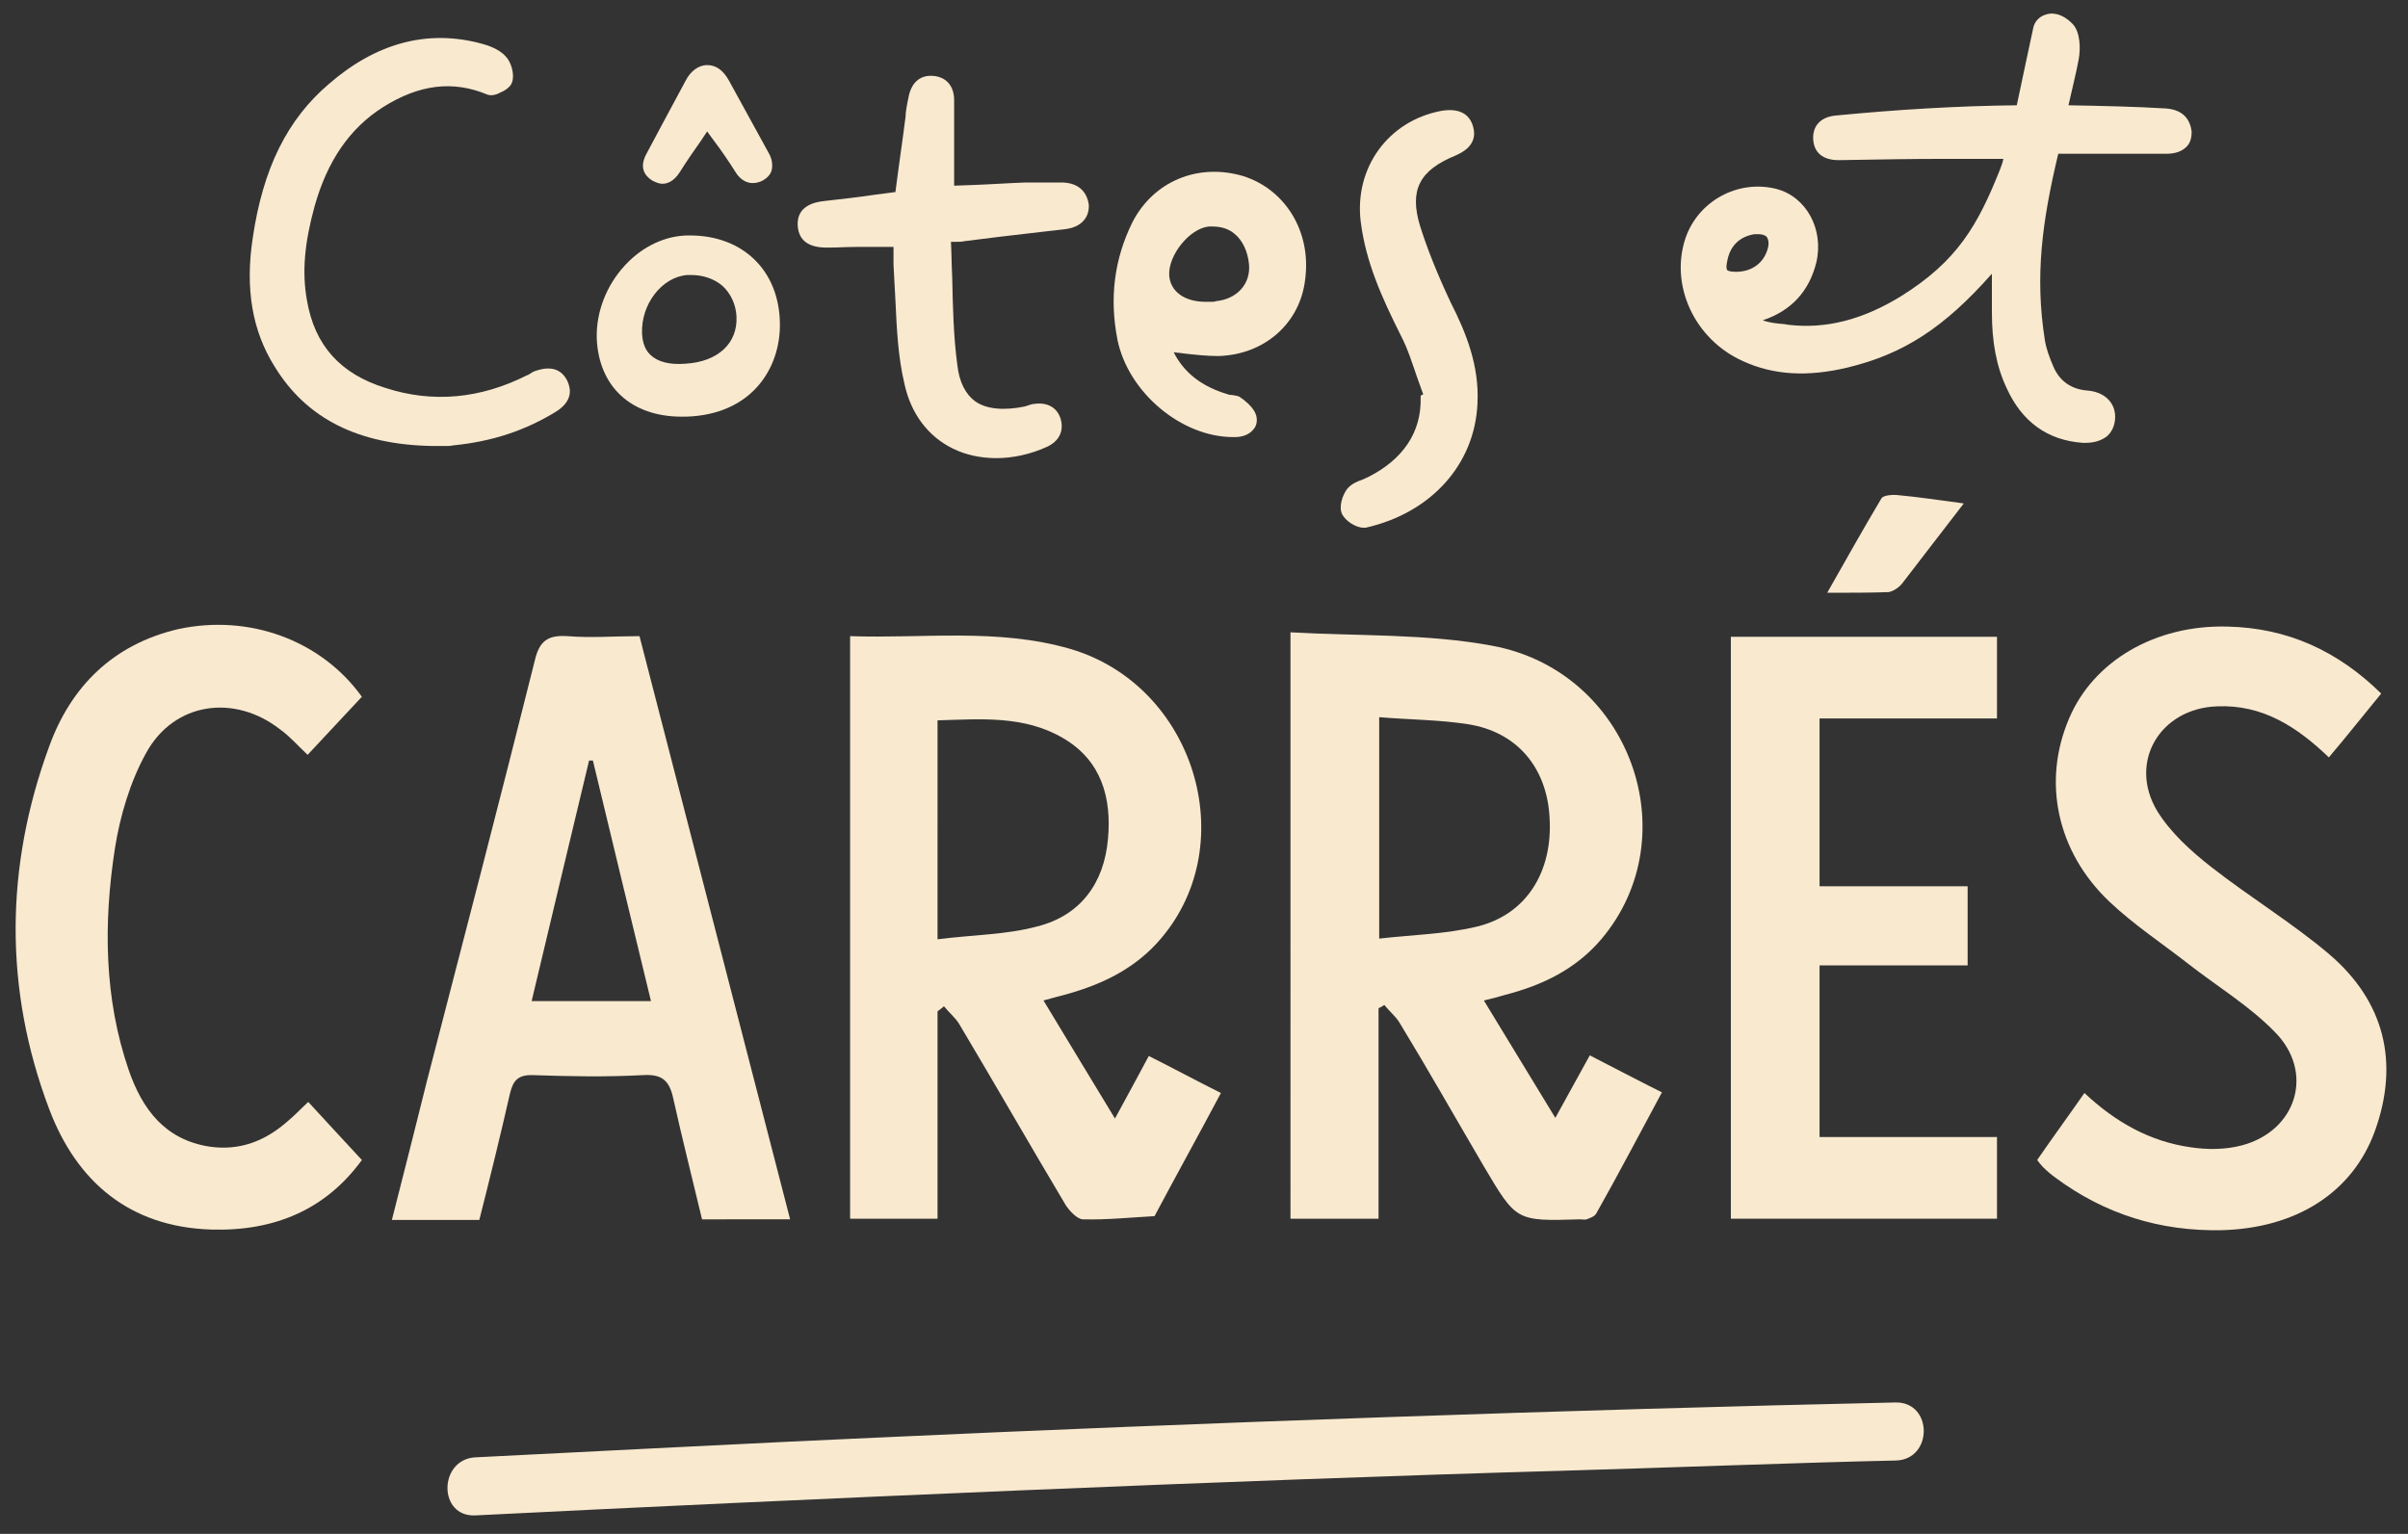
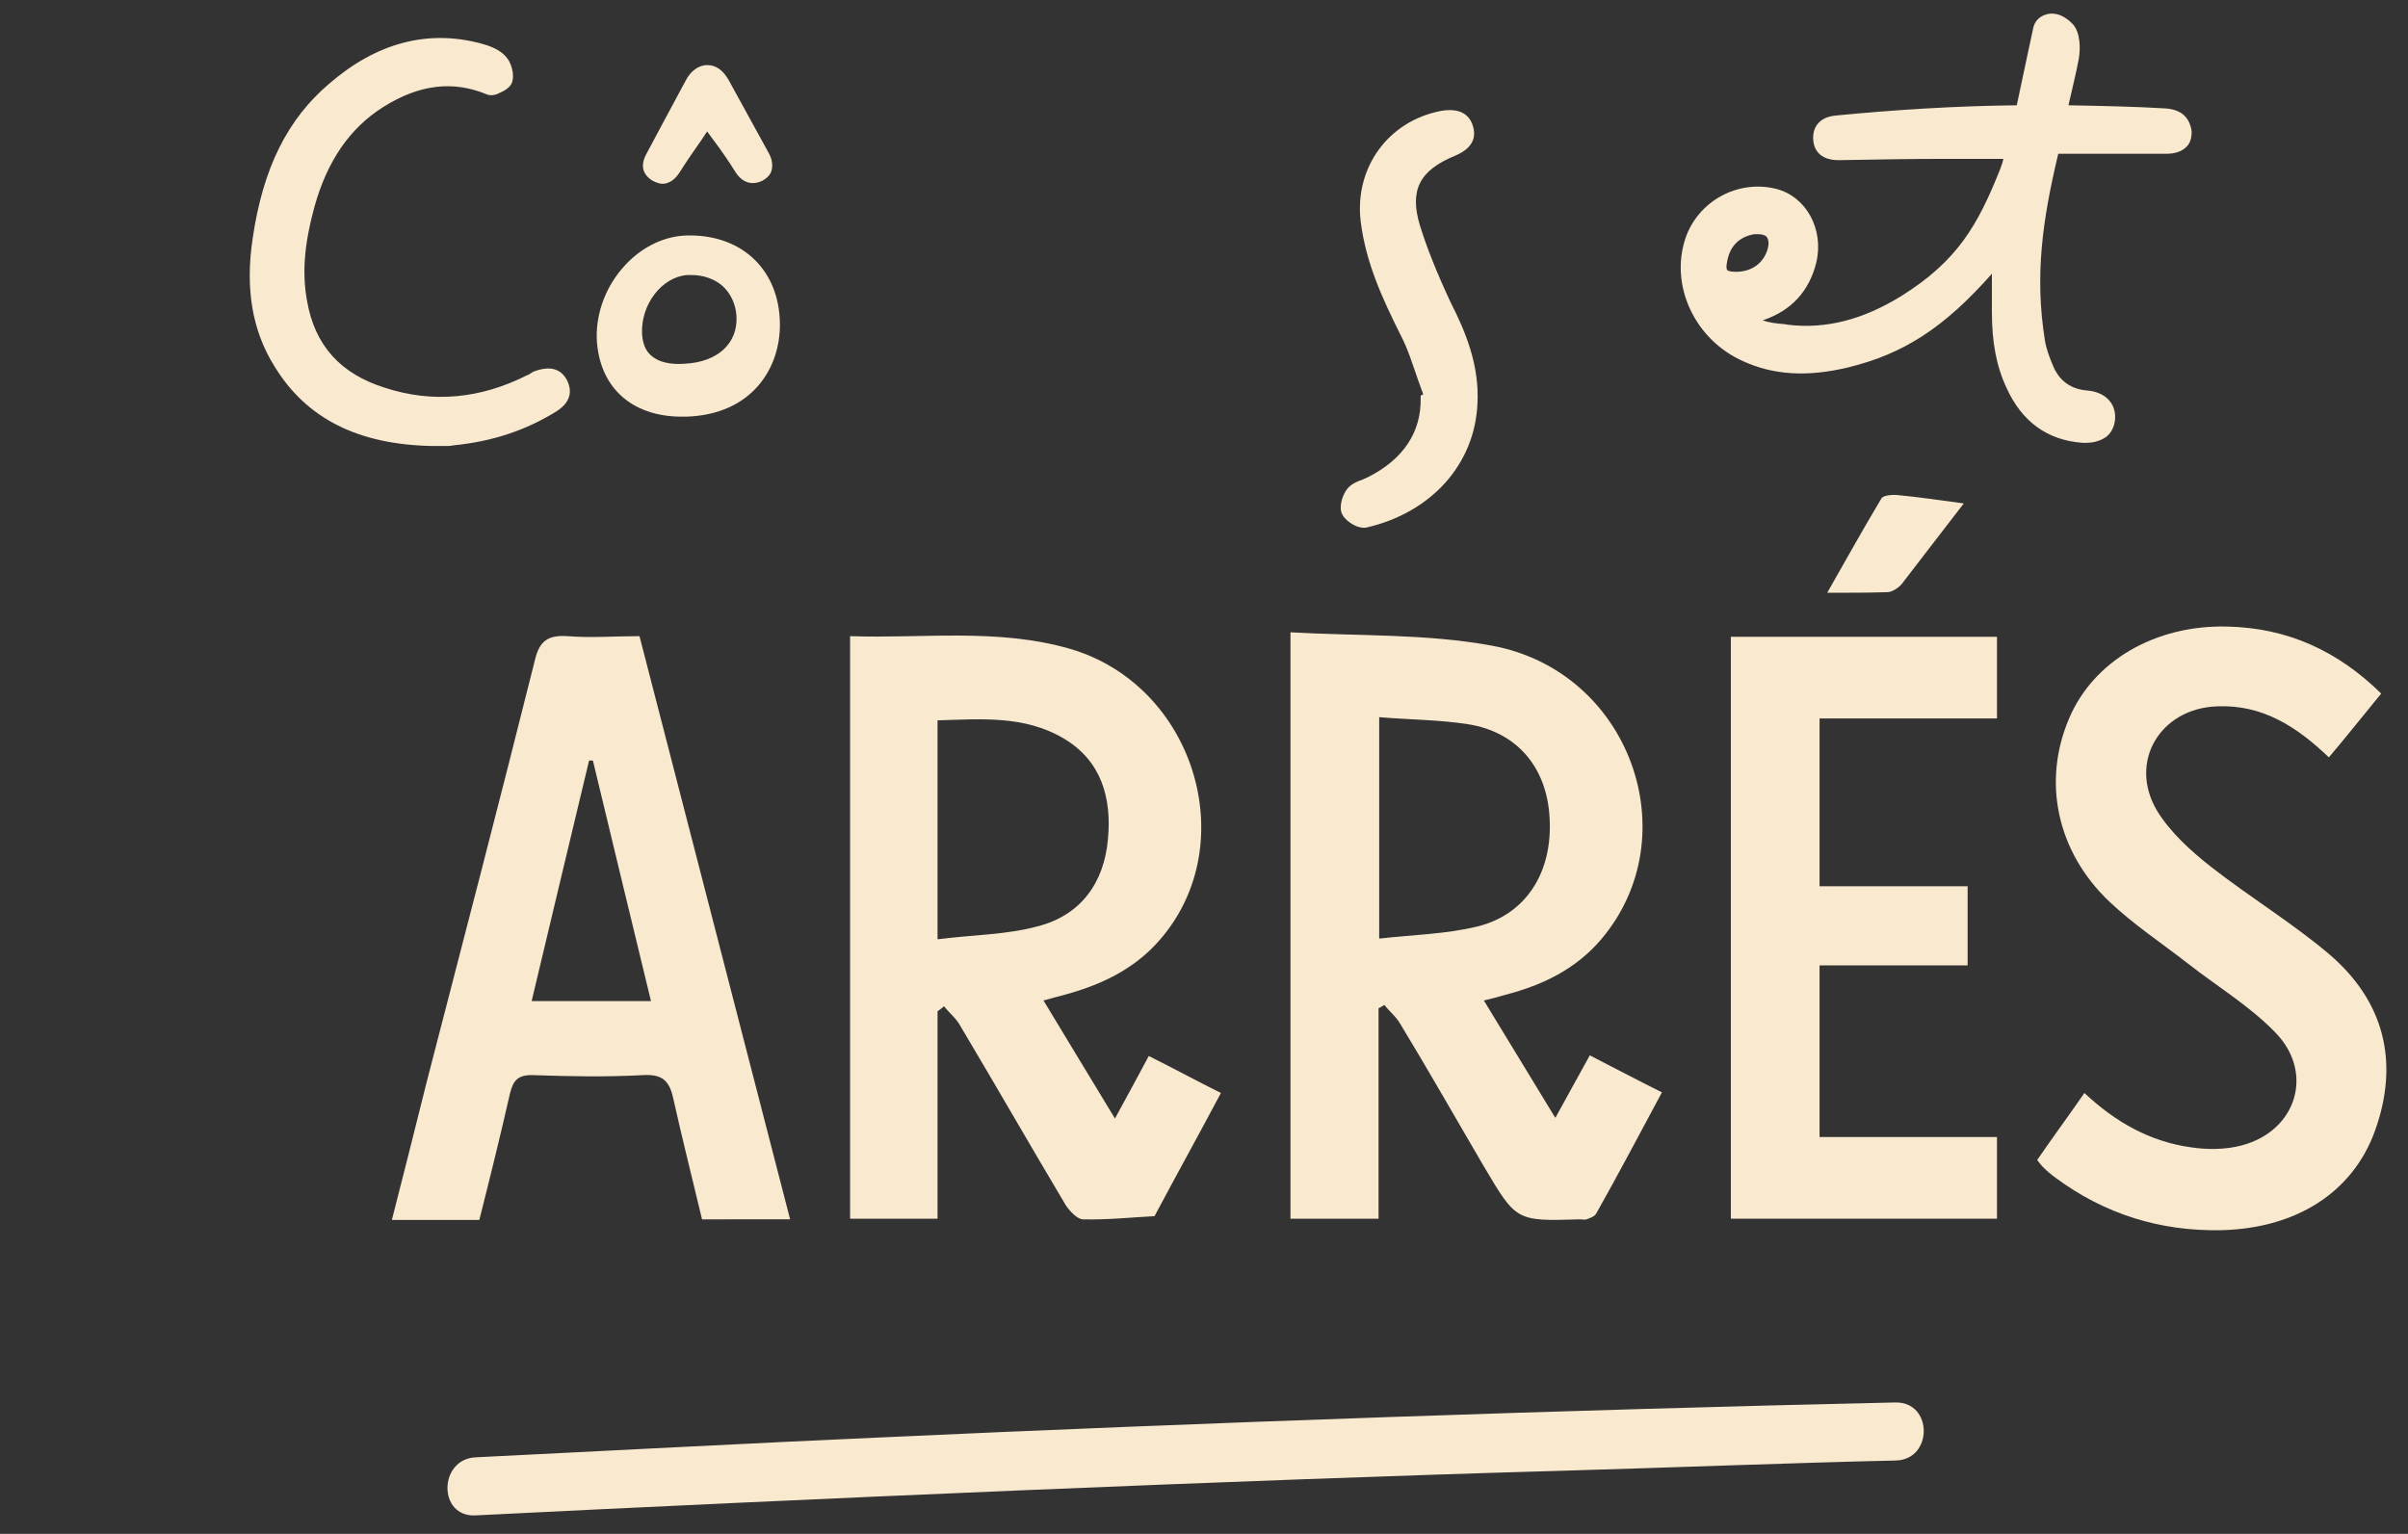
<svg xmlns="http://www.w3.org/2000/svg" id="Ebene_1" x="0px" y="0px" viewBox="0 0 377.3 240.4" style="enable-background:new 0 0 377.3 240.4;" xml:space="preserve">
  <rect x="0" y="0" width="377.3" height="240.4" fill="#333333" stroke="none" />
  <style type="text/css">	.st0{fill:#F9E9CF;}</style>
  <path class="st0" d="M202.2,99.1c10.7,0.6,21.4,0.2,31.6,2.1c21.6,4,30.8,29.8,17.1,46c-4,4.7-9.2,7.2-15,8.7 c-1,0.3-2.1,0.6-3.4,0.9c3.7,6.1,7.3,12,11.2,18.4c1.9-3.5,3.6-6.5,5.4-9.8c3.7,1.9,7.3,3.8,11.3,5.8c-3.5,6.5-6.8,12.8-10.3,19 c-0.3,0.5-1,0.7-1.5,0.9c-0.3,0.1-0.6,0-1,0c-10.1,0.3-10,0.3-15.1-8.3c-4.4-7.5-8.7-15.1-13.2-22.5c-0.6-1-1.6-1.8-2.4-2.8 c-0.3,0.2-0.6,0.4-0.9,0.5V191h-13.8V99.1z M216.1,112.4v34.7c5.3-0.6,10.5-0.7,15.4-1.9c7.7-1.9,11.8-8.6,11.3-17 c-0.4-7.9-5.1-13.5-12.8-14.7C225.5,112.8,220.9,112.8,216.1,112.4" />
  <path class="st0" d="M146.9,158.5V191h-13.7V99.7c11.5,0.4,23.1-1.3,34.5,2c19.4,5.7,27,30.4,14.2,45.4c-3.9,4.6-9,7.1-14.7,8.7 c-1.1,0.3-2.3,0.6-3.7,1c3.7,6.1,7.3,12.1,11.2,18.5c1.9-3.5,3.6-6.6,5.3-9.8c3.8,1.9,7.3,3.8,11.3,5.8c-3.5,6.6-7,12.9-10.4,19.3 c-3.7,0.2-7.5,0.6-11.2,0.5c-0.9,0-2.1-1.3-2.7-2.2c-5.6-9.4-11.1-19-16.7-28.4c-0.6-1-1.6-1.8-2.4-2.8 C147.6,158,147.3,158.2,146.9,158.5 M147,147.2c5.5-0.7,10.7-0.7,15.5-2c6.8-1.7,10.5-6.8,11.1-13.7c0.6-6.4-1-12.3-7-15.8 c-6.1-3.6-12.9-3-19.7-2.8V147.2z" />
  <path class="st0" d="M100.2,99.7c7.9,30.5,15.7,60.9,23.6,91.4H110c-1.5-6.3-3.1-12.6-4.5-18.9c-0.6-2.8-1.7-3.9-4.8-3.7 c-5.7,0.3-11.4,0.2-17.1,0c-2.4-0.1-3.2,0.8-3.7,2.9c-1.5,6.6-3.1,13.1-4.8,19.8H61.4c1.9-7.4,3.7-14.6,5.5-21.8 c5.7-22,11.4-43.9,16.9-65.9c0.7-3,2-4,5.1-3.8C92.6,100,96.3,99.7,100.2,99.7 M92.9,119.2c-0.2,0-0.4,0-0.6,0 c-3,12.5-6,25.1-9,37.7H102C98.9,144.1,95.9,131.7,92.9,119.2" />
  <path class="st0" d="M373.1,108.7c-2.8,3.4-5.4,6.7-8.2,10c-5-4.8-10.4-8.3-17.5-8c-8.9,0.3-14,8.7-9.4,16.4 c2.1,3.4,5.3,6.3,8.5,8.8c6,4.7,12.6,8.7,18.4,13.6c8.7,7.4,11.1,17,7.2,27.8c-3.5,9.6-12.3,15.2-24,15.5c-9.6,0.2-18.3-2.5-26-8.2 c-0.7-0.5-1.4-1.1-2-1.7c-0.3-0.3-0.6-0.7-0.9-1.1c2.4-3.5,4.9-6.9,7.4-10.5c4.9,4.6,10.3,7.6,16.6,8.5c2.6,0.4,5.5,0.4,8.1-0.3 c8.6-2.3,11.4-11.5,5.1-17.8c-4-4.1-9-7.1-13.6-10.7c-4.1-3.2-8.5-6.1-12.3-9.7c-8.3-7.9-10.5-18.9-6.3-28.7 c3.8-9,13.5-14.7,24.8-14.4C358.4,98.4,366.3,102,373.1,108.7" />
  <polygon class="st0" points="271.2,99.8 312.9,99.8 312.9,112.6 285.1,112.6 285.1,138.9 308.3,138.9 308.3,151.3 285.1,151.3  285.1,178.2 312.9,178.2 312.9,191 271.2,191 " />
-   <path class="st0" d="M56.7,109.2c-3,3.2-5.8,6.2-8.5,9.1c-1.5-1.4-2.7-2.8-4.2-3.9c-7.2-5.7-16.7-4.4-21.1,3.6 c-2.5,4.5-4.1,9.9-4.9,15c-1.8,11.7-1.7,23.5,2.2,34.8c2.1,6,5.6,10.8,12.6,11.9c4.8,0.7,8.8-0.9,12.3-4c1.1-0.9,2-1.9,3.2-3 c2.7,2.9,5.4,5.9,8.4,9.1c-5.6,7.7-13.6,11.2-23.6,10.9c-12.8-0.4-21.1-7.5-25.4-18.9c-7.1-18.8-6.9-38,0-56.8 c3.4-9.4,10-16,20.2-18.4C39,96.2,50.3,100.3,56.7,109.2" />
  <path class="st0" d="M307.7,78.9c-3.5,4.5-6.6,8.6-9.7,12.6c-0.5,0.6-1.4,1.2-2.1,1.3c-2.9,0.1-5.8,0.1-9.6,0.1 c3-5.3,5.7-10.1,8.5-14.8c0.3-0.5,1.8-0.6,2.6-0.5C300.7,77.9,303.9,78.4,307.7,78.9" />
  <path class="st0" d="M84,58.1c-0.4,0.1-0.7,0.3-1,0.5c-0.1,0.1-0.3,0.2-0.4,0.2c-7.3,3.7-14.8,4.4-22.2,2 c-7.1-2.2-11.1-6.7-12.3-13.7c-0.8-4.4-0.4-9,1.2-14.8c2-7.1,5.5-12.2,10.7-15.5c5.7-3.6,11-4.2,16.3-2c0.7,0.3,1.6,0,2.1-0.3 c0.3-0.1,1.5-0.7,1.8-1.5c0.5-1.3-0.1-3.3-1-4.2c-1-1.1-2.7-1.7-3.9-2C67,4.6,59,6.7,51.6,13.1C45,18.7,41.2,26.4,39.6,37.3 c-1.2,7.9-0.1,14.5,3.4,20.1c5,8.2,13.1,12.3,24.8,12.5h0c0.3,0,0.7,0,1,0c0.3,0,0.7,0,1,0c0.4,0,0.8,0,1.2-0.1 c6.2-0.6,11.5-2.4,16.3-5.4c2.4-1.6,2.2-3.4,1.6-4.7C88,57.9,86.4,57.3,84,58.1" />
-   <path class="st0" d="M166.3,28.6h-0.2c-0.8,0-1.6,0-2.4,0c-1,0-2,0-3,0c-2.8,0.1-5.6,0.3-8.4,0.4l-2.8,0.1v-3c0-3.6,0-7,0-10.4 c0-2.2-1.2-3.6-3.2-3.8c-2-0.2-3.4,0.9-3.9,3.1c-0.2,1-0.4,1.9-0.5,2.9l0,0.3c-0.5,4-1.1,7.9-1.6,11.9l-3.1,0.4 c-2.7,0.4-5.3,0.7-8,1c-3,0.3-4.4,1.7-4.2,4c0.2,2.2,1.7,3.3,4.5,3.3c0.1,0,0.2,0,0.3,0c1.5,0,2.9-0.1,4.4-0.1c1.9,0,3.8,0,5.8,0 c0,0.1,0,0.3,0,0.4c0,0.8,0,1.6,0,2.4c0.1,1.9,0.2,3.7,0.3,5.6c0.2,4.3,0.4,8.8,1.4,13c1,4.7,3.7,8.3,7.6,10.2c2,1,4.4,1.5,6.8,1.5 c2.6,0,5.4-0.6,8-1.8c1.9-0.9,2.6-2.5,2.1-4.3c-0.5-1.8-2.1-2.7-4.1-2.4c-0.3,0-0.6,0.1-0.9,0.2c-0.2,0.1-0.4,0.1-0.6,0.2 c-3.4,0.7-6.1,0.4-7.8-0.8c-1.5-1.1-2.5-3-2.8-5.7c-0.6-4.5-0.7-9-0.8-13.7c-0.1-1.9-0.1-3.7-0.2-5.6l0.7,0c0.6,0,1,0,1.4-0.1 l5.6-0.7c3.4-0.4,6.9-0.8,10.3-1.2c2.3-0.3,3.7-1.7,3.6-3.8C170.3,29.9,168.8,28.6,166.3,28.6" />
-   <path class="st0" d="M194.8,27.6c-7.1-2.1-14.1,0.8-17.4,7.3c-2.8,5.7-3.6,11.8-2.3,18.4c1.7,8.2,10,15.2,18.1,15.2 c0.1,0,0.2,0,0.3,0c1.2,0,2.2-0.4,2.8-1.1c0.5-0.5,0.7-1.2,0.6-1.9c-0.1-1.1-1.1-2.1-2.1-2.9l-0.3-0.2c-0.4-0.4-1-0.4-1.5-0.5 c-0.2,0-0.4,0-0.6-0.1c-4.1-1.2-6.9-3.4-8.5-6.6c0.5,0.1,1.1,0.1,1.6,0.2c1.8,0.2,3.6,0.4,5.4,0.4c7.2-0.2,12.8-5.1,13.6-12 C205.5,36.3,201.4,29.7,194.8,27.6 M189.7,47.3l-0.5,0c-0.1,0-0.2,0-0.3,0c-3.3,0-5.5-1.6-5.7-4.1c-0.2-3.2,3.2-7.4,6.2-7.7 c0.2,0,0.4,0,0.6,0c1.4,0,2.6,0.4,3.5,1.2c1.2,1,2,2.7,2.2,4.7c0.3,3.1-1.9,5.5-5.2,5.8C190.4,47.3,190,47.3,189.7,47.3" />
  <path class="st0" d="M222.5,35.4c-1.7-5.6-0.1-8.7,5.5-11c0.9-0.4,3.7-1.6,2.8-4.6c-0.6-2.1-2.4-2.9-5.1-2.4 c-8.2,1.6-13.5,8.9-12.5,17.3c0.8,6.4,3.3,11.9,6.3,17.9c1.1,2.1,1.8,4.4,2.6,6.7c0.3,0.8,0.6,1.7,0.9,2.5l-0.4,0.2l0,0.4 c0.1,5.3-2.7,9.6-8.3,12.4c-0.3,0.1-0.6,0.3-0.9,0.4c-0.9,0.3-1.7,0.7-2.3,1.4c-0.7,0.9-1.4,2.8-0.8,4c0.5,1,2.1,2.1,3.3,2.1 c0.1,0,0.3,0,0.4,0c10.2-2.3,17.1-9.9,17.5-19.5c0.3-5.9-1.8-11.1-4.2-15.8C225.1,42.7,223.6,38.9,222.5,35.4" />
  <path class="st0" d="M108.1,36.9h-0.2c-3.6,0-7.2,1.7-9.9,4.6c-3,3.2-4.6,7.4-4.5,11.5c0.3,7.6,5.4,12.3,13.3,12.3 c0.2,0,0.4,0,0.7,0c10.3-0.3,14.8-7.6,14.7-14.6C122.1,42.4,116.4,36.9,108.1,36.9 M102,55.7c-0.9-0.8-1.3-1.9-1.4-3.4 c-0.2-4.6,3.1-8.9,7.1-9.2c0.2,0,0.4,0,0.6,0c1.9,0,3.6,0.6,4.9,1.7c1.3,1.2,2.1,2.9,2.2,4.8c0.2,4.2-2.9,7.1-8,7.4 C104.9,57.2,103.1,56.7,102,55.7" />
  <path class="st0" d="M102.2,28.3c0.4,0.2,1,0.5,1.6,0.5c0.8,0,1.8-0.4,2.7-1.8c1-1.6,2.1-3.2,3.3-4.9l1-1.5c0.4,0.5,0.7,1,1.1,1.5 c1.2,1.6,2.3,3.2,3.3,4.8c1.1,1.8,2.7,2.2,4.3,1.4c0.7-0.4,1.2-0.9,1.4-1.6c0.2-0.8,0.1-1.8-0.5-2.8l-1.7-3.1 c-1.5-2.7-3-5.5-4.5-8.2c-0.9-1.6-2-2.4-3.4-2.4c-1.3,0-2.6,0.9-3.4,2.5c-1.2,2.2-2.4,4.5-3.6,6.7c-0.8,1.5-1.6,3-2.4,4.5 C100,26.3,101.1,27.6,102.2,28.3" />
  <path class="st0" d="M339.4,17c-4.9-0.3-10-0.4-15.3-0.5c0.6-2.7,1.2-5,1.6-7.2c0.3-1.6,0.3-4.3-1-5.6c-1.8-1.8-3.4-1.7-4.2-1.4 c-1,0.3-1.7,1.1-1.9,2c-0.6,2.8-1.7,7.9-2.6,12.2c-9.5,0.1-19,0.7-28.3,1.6c-2.4,0.2-3.7,1.6-3.6,3.7c0.1,2.1,1.5,3.3,4,3.3 c5.9-0.1,11.2-0.2,16.3-0.2c2.7,0,5.3,0,8,0l1.5,0c-0.1,0.5-0.3,1.1-0.5,1.6c-3.5,8.8-6.7,14.4-15.5,19.9c-6,3.7-11.8,5.2-17.7,4.5 l-0.6-0.1c-1.2-0.1-2.3-0.2-3.4-0.6c0,0-0.1,0-0.1,0c0,0,0.1,0,0.1,0c4.5-1.5,7.3-4.6,8.4-9.1c1.2-5.2-1.6-10.3-6.3-11.5 c-6-1.5-12.2,1.9-14.2,7.7c-2.5,7.4,1.4,15.9,9,19.3c4.8,2.2,10.1,2.5,16.4,1c8.7-2.1,15.1-6.2,22.6-14.7l0,6 c0,4.7,0.7,8.5,2.3,11.9c2.4,5.3,6.4,8.2,11.9,8.6c0.2,0,0.4,0,0.6,0c1.3,0,2.4-0.4,3.2-1c0.8-0.7,1.2-1.6,1.3-2.7 c0.2-2.5-1.6-4.3-4.4-4.5c-2.4-0.2-4.2-1.4-5.2-3.6c-0.7-1.6-1.2-3-1.4-4.3c-1.6-10.1-0.4-18.7,2.1-29.2l6.6,0c3.5,0,6.9,0,10.3,0 c1.5,0,2.5-0.4,3.2-1.1c0.6-0.6,0.8-1.4,0.8-2.4C343.1,18.4,341.8,17.2,339.4,17 M270.6,41.1c0.4-2.5,1.9-4,4.3-4.4 c0.2,0,0.4,0,0.6,0c0.4,0,1,0.1,1.3,0.4c0.3,0.4,0.4,1,0.2,1.8c-0.6,2.3-2.5,3.7-5,3.7v0.6l0-0.6c-1,0-1.2-0.2-1.3-0.2 C270.6,42.3,270.4,42.1,270.6,41.1" />
  <path class="st0" d="M74.5,237.5c49.8-2.5,120.5-5.6,170.4-7c14.1-0.4,38-1.3,52.1-1.6c5.9-0.1,5.9-9.2,0-9.1 c-49.9,1.1-109.6,3.2-159.4,5.5c-14.1,0.6-49,2.4-63.1,3.1C68.7,228.7,68.6,237.8,74.5,237.5" />
</svg>